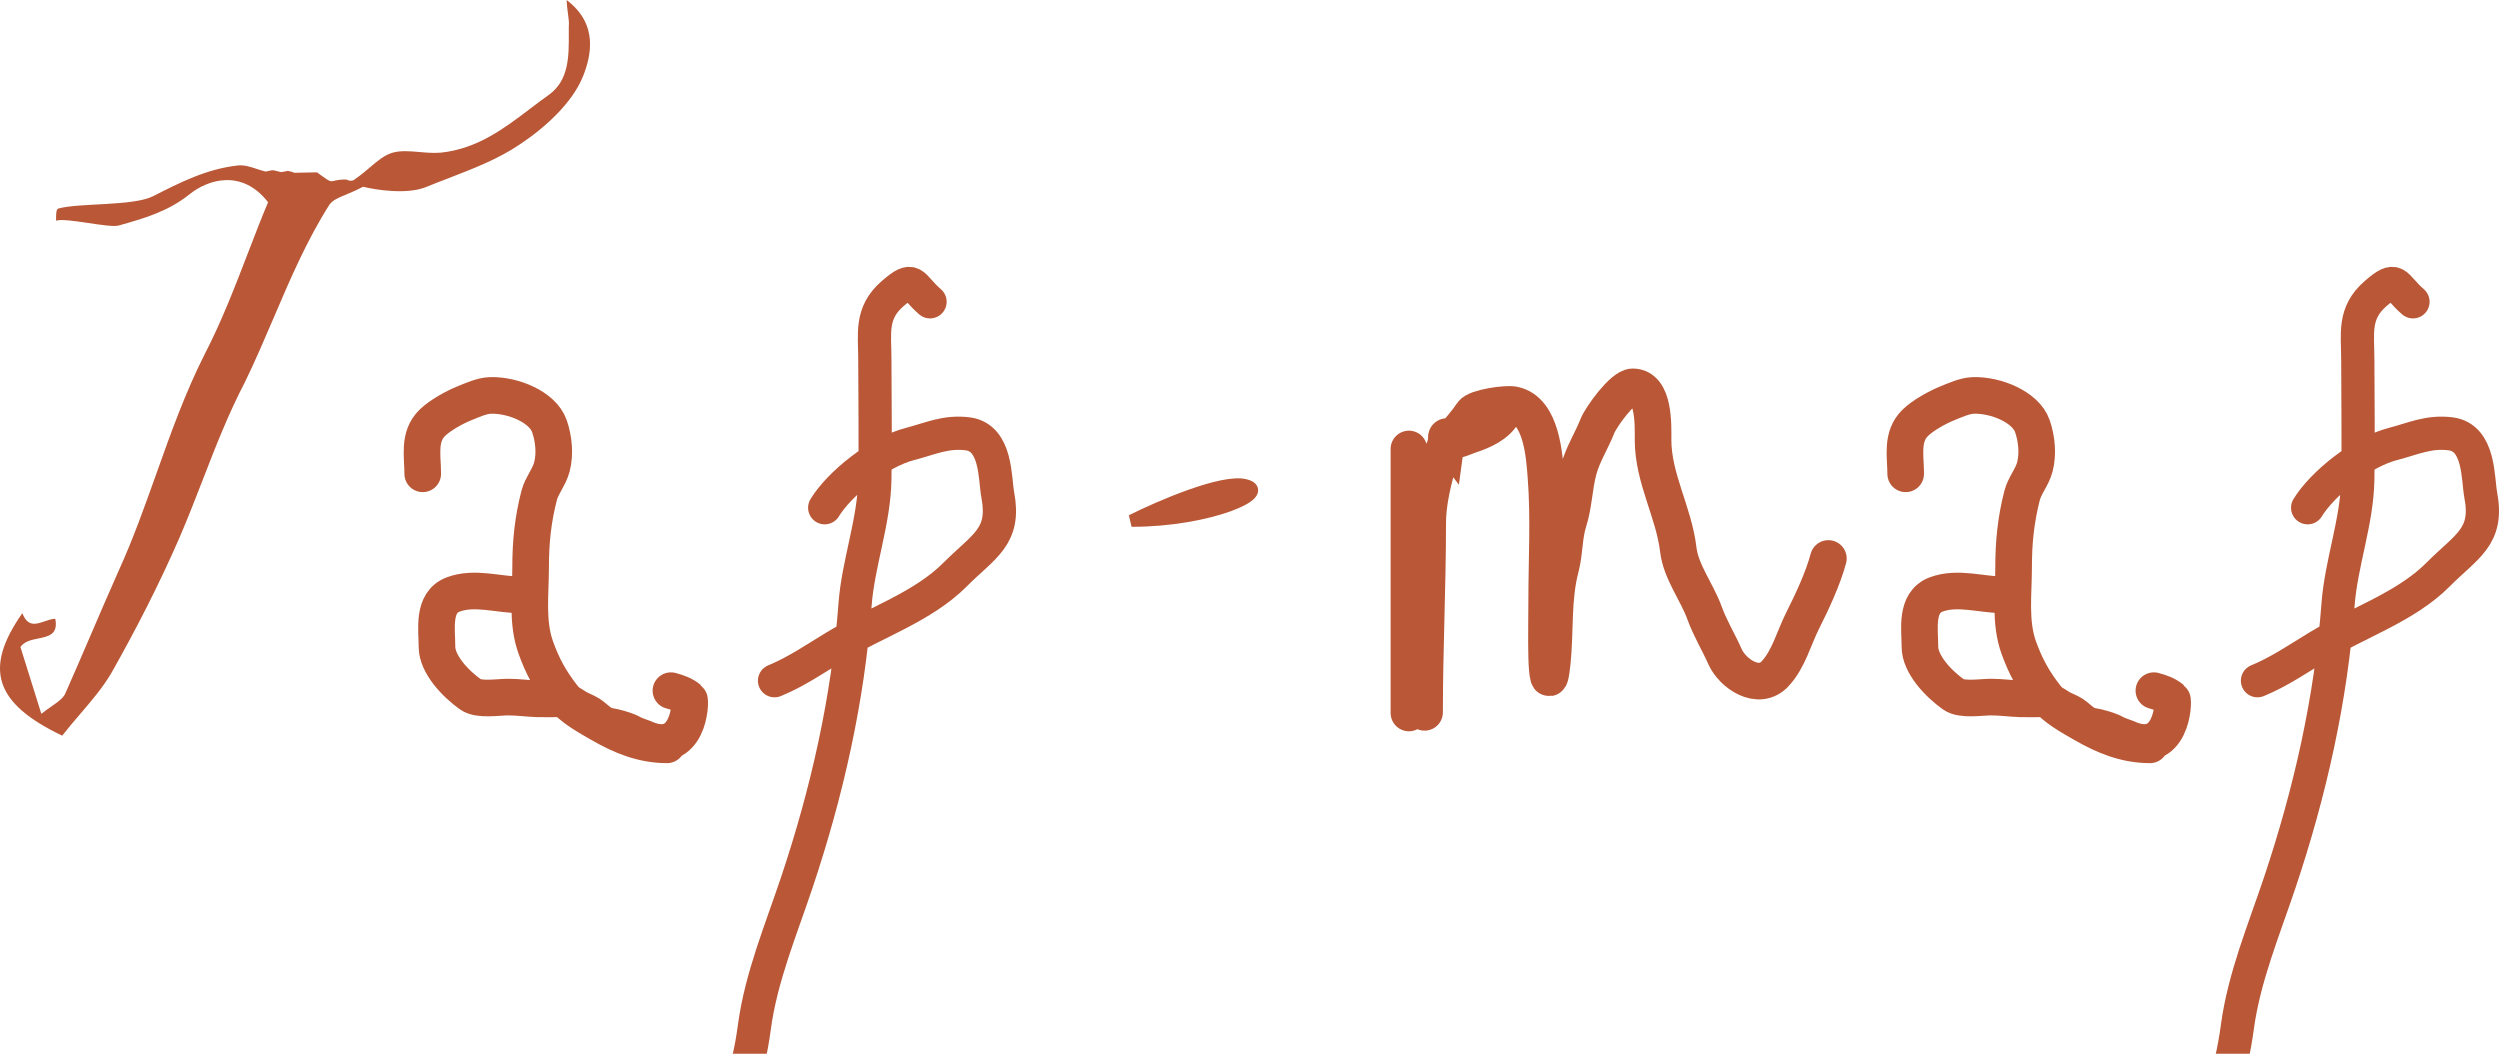
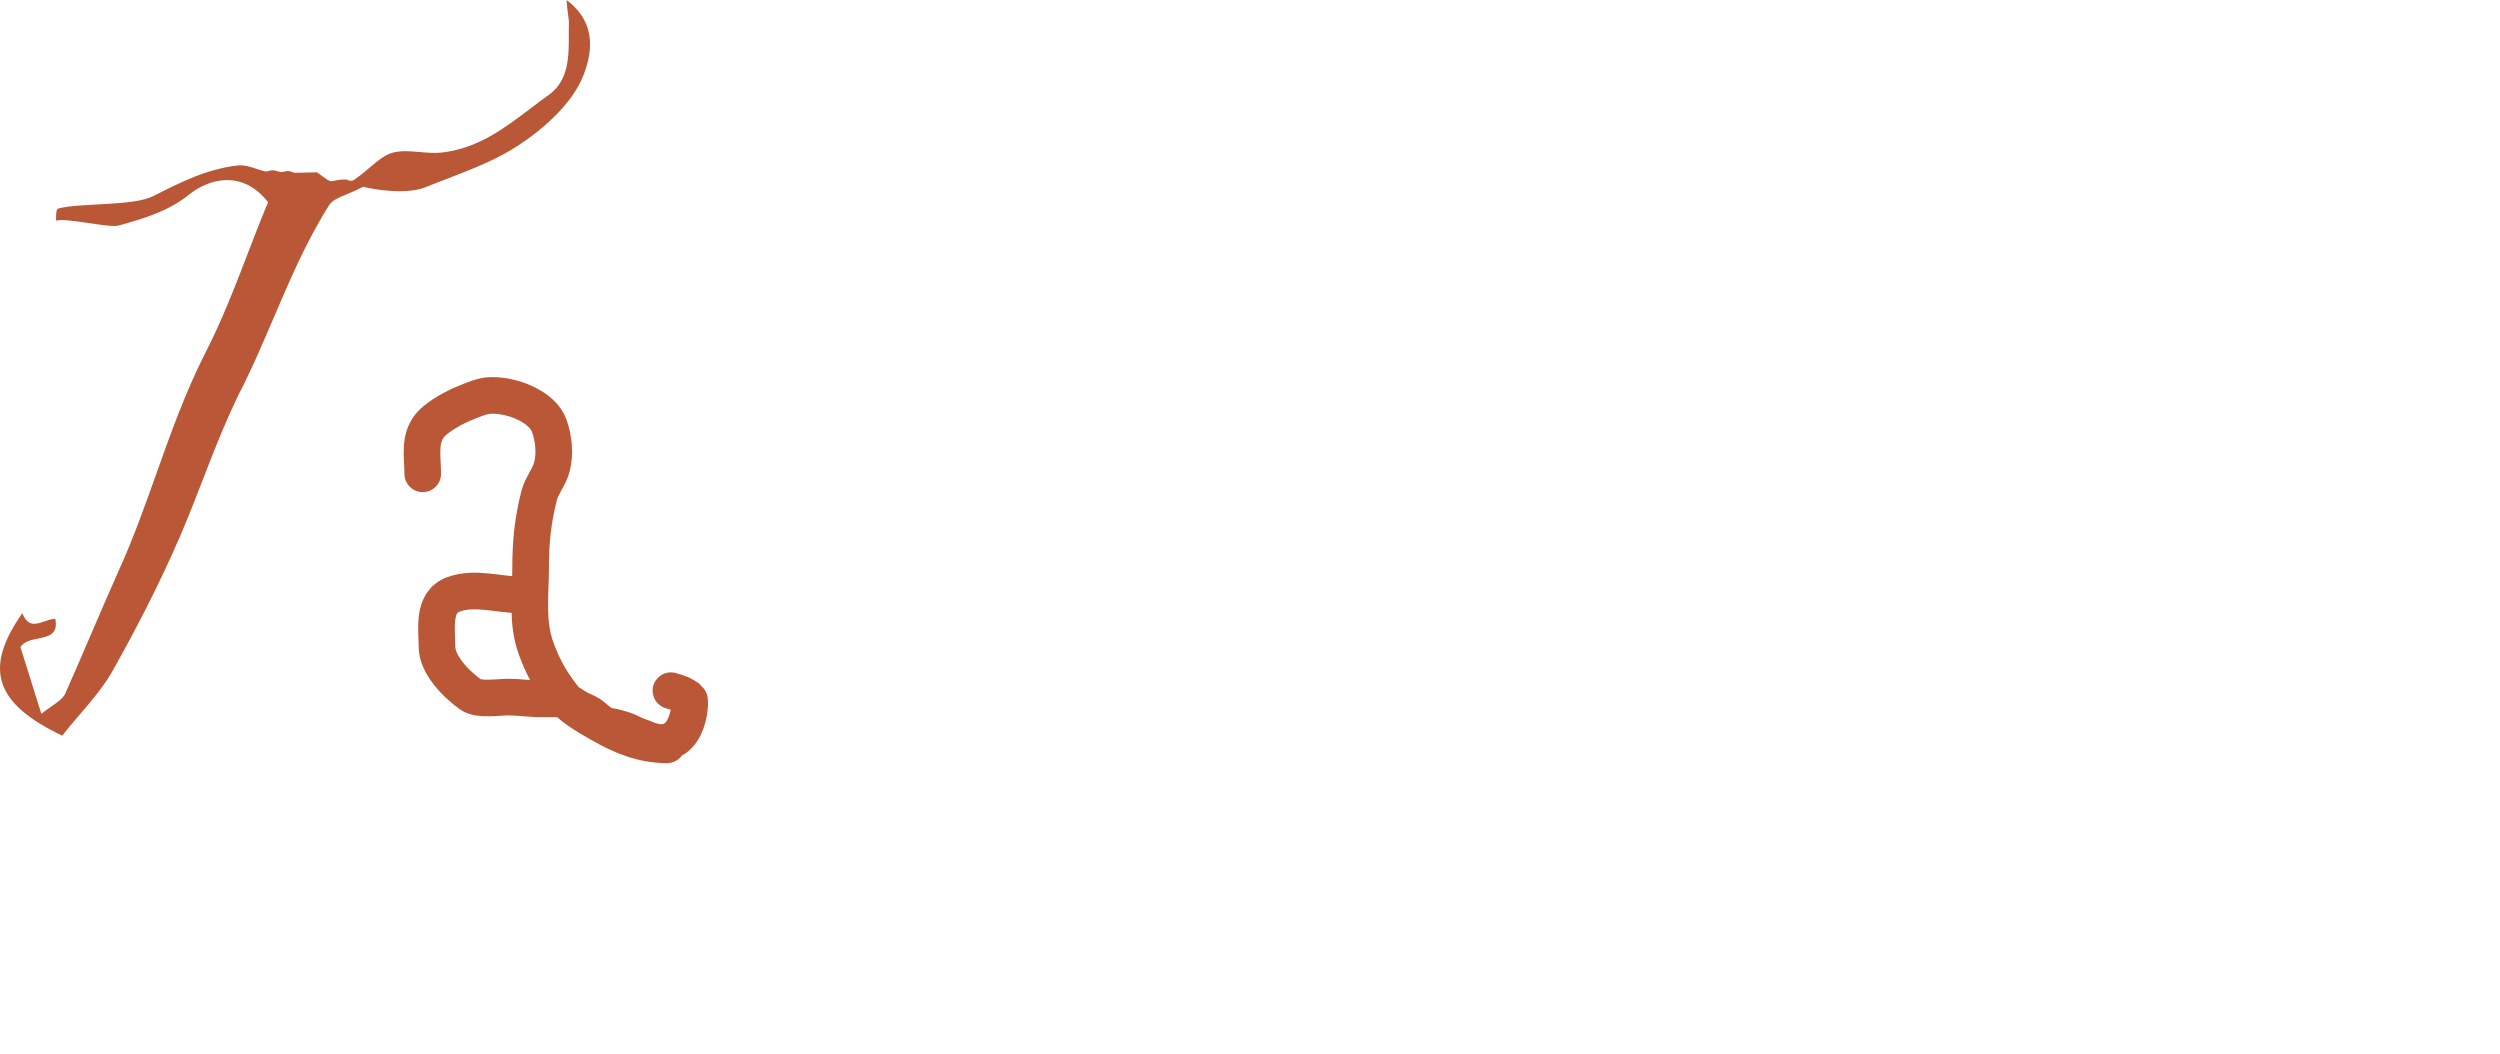
<svg xmlns="http://www.w3.org/2000/svg" viewBox="0 0 75.242 31.715" fill="none">
  <path d="M12.723 14.26C12.723 13.725 12.581 13.143 13.016 12.721C13.245 12.499 13.669 12.262 13.979 12.137C14.204 12.046 14.5 11.909 14.759 11.901C15.431 11.88 16.335 12.245 16.535 12.824C16.667 13.203 16.713 13.663 16.61 14.055C16.532 14.353 16.303 14.618 16.229 14.904C16.037 15.648 15.97 16.316 15.97 17.082C15.97 17.877 15.85 18.726 16.127 19.493C16.327 20.048 16.551 20.466 16.937 20.963C17.205 21.308 17.687 21.571 18.088 21.801C18.691 22.147 19.33 22.417 20.075 22.417M15.664 17.903C14.999 17.903 14.287 17.651 13.642 17.891C13.002 18.129 13.152 18.948 13.152 19.467C13.152 19.992 13.708 20.579 14.163 20.901C14.416 21.08 14.983 20.98 15.296 20.98C15.592 20.98 15.881 21.023 16.168 21.032C16.386 21.039 16.606 21.032 16.825 21.032C16.936 21.032 17.174 21.175 17.271 21.24C17.42 21.34 17.465 21.349 17.658 21.442C17.904 21.559 18.045 21.812 18.332 21.855C18.491 21.879 18.776 21.958 18.911 22.018C19.065 22.086 18.987 22.077 19.371 22.212C20.744 22.837 20.802 21.09 20.744 21.043C20.566 20.898 20.418 20.85 20.193 20.787" stroke="#B95736" stroke-width="1.102" stroke-linecap="round" />
-   <path d="M57.355 14.26C57.355 13.725 57.213 13.143 57.648 12.721C57.877 12.499 58.302 12.262 58.611 12.137C58.837 12.046 59.132 11.909 59.391 11.901C60.063 11.88 60.967 12.245 61.168 12.824C61.299 13.203 61.345 13.663 61.242 14.055C61.165 14.353 60.935 14.618 60.861 14.904C60.67 15.648 60.603 16.316 60.603 17.082C60.603 17.877 60.483 18.726 60.759 19.493C60.96 20.048 61.183 20.466 61.569 20.963C61.837 21.308 62.319 21.571 62.72 21.801C63.323 22.147 63.962 22.417 64.708 22.417M60.296 17.903C59.631 17.903 58.919 17.651 58.274 17.891C57.634 18.129 57.784 18.948 57.784 19.467C57.784 19.992 58.34 20.579 58.795 20.901C59.048 21.08 59.615 20.98 59.928 20.98C60.224 20.98 60.514 21.023 60.8 21.032C61.018 21.039 61.238 21.032 61.457 21.032C61.568 21.032 61.806 21.175 61.903 21.24C62.052 21.34 62.097 21.349 62.291 21.442C62.536 21.559 62.677 21.812 62.965 21.855C63.123 21.879 63.408 21.958 63.543 22.018C63.697 22.086 63.619 22.077 64.003 22.212C65.376 22.837 65.434 21.09 65.376 21.043C65.198 20.898 65.05 20.85 64.825 20.787" stroke="#B95736" stroke-width="1.102" stroke-linecap="round" />
-   <path d="M42.875 21.439C42.875 19.538 42.969 17.65 42.969 15.759C42.969 15.17 43.103 14.607 43.252 14.042C43.424 13.393 43.963 12.968 44.309 12.444C44.428 12.265 45.323 12.132 45.56 12.182C46.407 12.36 46.481 13.744 46.529 14.354C46.625 15.59 46.55 16.86 46.55 18.099C46.55 18.658 46.536 19.218 46.55 19.776C46.561 20.26 46.626 20.809 46.717 19.954C46.818 18.996 46.723 18.028 46.973 17.08C47.095 16.619 47.065 16.145 47.209 15.695C47.37 15.192 47.374 14.649 47.512 14.136C47.639 13.669 47.906 13.26 48.078 12.82C48.181 12.558 48.835 11.643 49.14 11.643C49.799 11.643 49.752 12.814 49.752 13.246C49.752 14.392 50.38 15.422 50.511 16.541C50.59 17.213 51.075 17.82 51.302 18.45C51.467 18.91 51.721 19.318 51.919 19.766C52.139 20.263 52.925 20.818 53.427 20.276C53.837 19.833 53.99 19.2 54.254 18.678C54.536 18.119 54.869 17.408 55.028 16.808M42.404 13.513V18.638M42.404 18.638C42.404 17.402 42.441 15.916 42.917 14.76C43.101 14.313 43.423 13.741 43.529 13.29C43.537 13.257 43.542 13.231 43.545 13.21M42.404 18.638V21.458M43.545 13.21C43.563 13.082 43.505 13.158 43.545 13.21ZM43.545 13.21C43.558 13.228 43.584 13.243 43.628 13.246C43.908 13.261 44.015 13.17 44.267 13.087C44.617 12.973 45.056 12.774 45.23 12.444" stroke="#B95736" stroke-width="1.102" stroke-linecap="round" />
-   <path d="M27.991 9.083C27.41 8.579 27.524 8.266 26.867 8.835C26.187 9.424 26.33 10.041 26.33 10.819C26.33 12.026 26.353 13.234 26.33 14.441C26.306 15.709 25.826 16.955 25.734 18.201C25.525 21.034 24.895 23.833 23.981 26.561C23.501 27.995 22.907 29.413 22.706 30.9C22.617 31.56 22.462 32.416 22.102 33.007M24.821 15.281C25.257 14.564 26.436 13.606 27.396 13.36C27.999 13.205 28.463 12.973 29.124 13.057C30.003 13.168 29.936 14.405 30.03 14.895C30.27 16.16 29.611 16.424 28.746 17.292C27.769 18.272 26.344 18.729 25.123 19.468C24.531 19.826 23.97 20.216 23.311 20.487" stroke="#B95736" stroke-linecap="round" />
-   <path d="M72.623 9.083C72.043 8.579 72.157 8.266 71.499 8.835C70.819 9.424 70.962 10.041 70.962 10.819C70.962 12.026 70.985 13.234 70.962 14.441C70.938 15.709 70.459 16.955 70.367 18.201C70.158 21.034 69.528 23.833 68.614 26.561C68.134 27.995 67.54 29.413 67.339 30.9C67.249 31.56 67.095 32.416 66.735 33.007M69.453 15.281C69.89 14.564 71.068 13.606 72.028 13.36C72.631 13.205 73.095 12.973 73.756 13.057C74.635 13.168 74.569 14.405 74.662 14.895C74.903 16.16 74.243 16.424 73.379 17.292C72.402 18.272 70.977 18.729 69.755 19.468C69.163 19.826 68.603 20.216 67.943 20.487" stroke="#B95736" stroke-linecap="round" />
  <path fill-rule="evenodd" clip-rule="evenodd" d="M1.688 6.559C1.688 6.589 1.688 6.617 1.687 6.643C1.976 6.54 3.278 6.87 3.573 6.787C4.313 6.579 5.052 6.37 5.695 5.854C6.257 5.398 7.283 5.077 8.068 6.086C7.859 6.585 7.66 7.1 7.46 7.621C7.067 8.641 6.667 9.681 6.164 10.653C5.574 11.819 5.141 13.035 4.709 14.248C4.355 15.242 4.002 16.233 3.564 17.195C3.288 17.815 3.023 18.431 2.758 19.047C2.493 19.663 2.229 20.28 1.953 20.899C1.871 21.037 1.734 21.132 1.551 21.259C1.46 21.323 1.357 21.394 1.244 21.483L0.615 19.473C0.731 19.302 0.948 19.258 1.155 19.216C1.465 19.153 1.755 19.094 1.664 18.623C1.555 18.627 1.445 18.665 1.338 18.702C1.079 18.79 0.836 18.873 0.672 18.455C-0.496 20.121 -0.169 21.166 1.872 22.141C2.035 21.93 2.216 21.719 2.399 21.506C2.74 21.108 3.089 20.7 3.349 20.261C4.104 18.924 4.804 17.558 5.404 16.176C5.653 15.598 5.877 15.021 6.1 14.447C6.485 13.453 6.867 12.469 7.369 11.505C7.675 10.878 7.951 10.232 8.229 9.583C8.728 8.413 9.231 7.236 9.919 6.153C10.021 6.019 10.194 5.947 10.424 5.852C10.57 5.791 10.738 5.721 10.926 5.62C11.316 5.718 12.24 5.859 12.808 5.635C13.029 5.544 13.258 5.456 13.492 5.366C14.226 5.083 14.997 4.786 15.643 4.347C16.421 3.832 17.222 3.093 17.541 2.31C17.779 1.722 18.035 0.738 17.053 0.001C17.059 0.152 17.077 0.283 17.093 0.402C17.114 0.554 17.132 0.685 17.119 0.811C17.119 0.876 17.119 0.941 17.119 1.007C17.122 1.692 17.125 2.405 16.534 2.843C16.337 2.982 16.145 3.128 15.952 3.275C15.164 3.872 14.373 4.473 13.28 4.593C13.061 4.614 12.84 4.594 12.623 4.575C12.342 4.551 12.069 4.527 11.825 4.593C11.577 4.66 11.364 4.841 11.133 5.038C11.001 5.151 10.862 5.269 10.708 5.374C10.584 5.504 10.424 5.402 10.424 5.402C9.822 5.402 10.13 5.615 9.541 5.187C8.536 5.198 9.055 5.228 8.666 5.143C8.386 5.193 8.529 5.193 8.236 5.125C8.165 5.122 8.111 5.137 8.068 5.149C8.025 5.16 7.992 5.169 7.964 5.155C7.888 5.136 7.811 5.111 7.731 5.085C7.544 5.023 7.35 4.959 7.158 4.98C6.223 5.083 5.414 5.494 4.609 5.904C4.009 6.209 2.406 6.1 1.759 6.275C1.689 6.293 1.689 6.436 1.688 6.559Z" fill="#B95736" />
-   <path d="M34.057 15.672C34.912 15.244 36.793 14.432 37.477 14.603C38.333 14.817 36.409 15.672 34.057 15.672Z" fill="#B95736" stroke="#B95736" stroke-width="0.367" />
</svg>